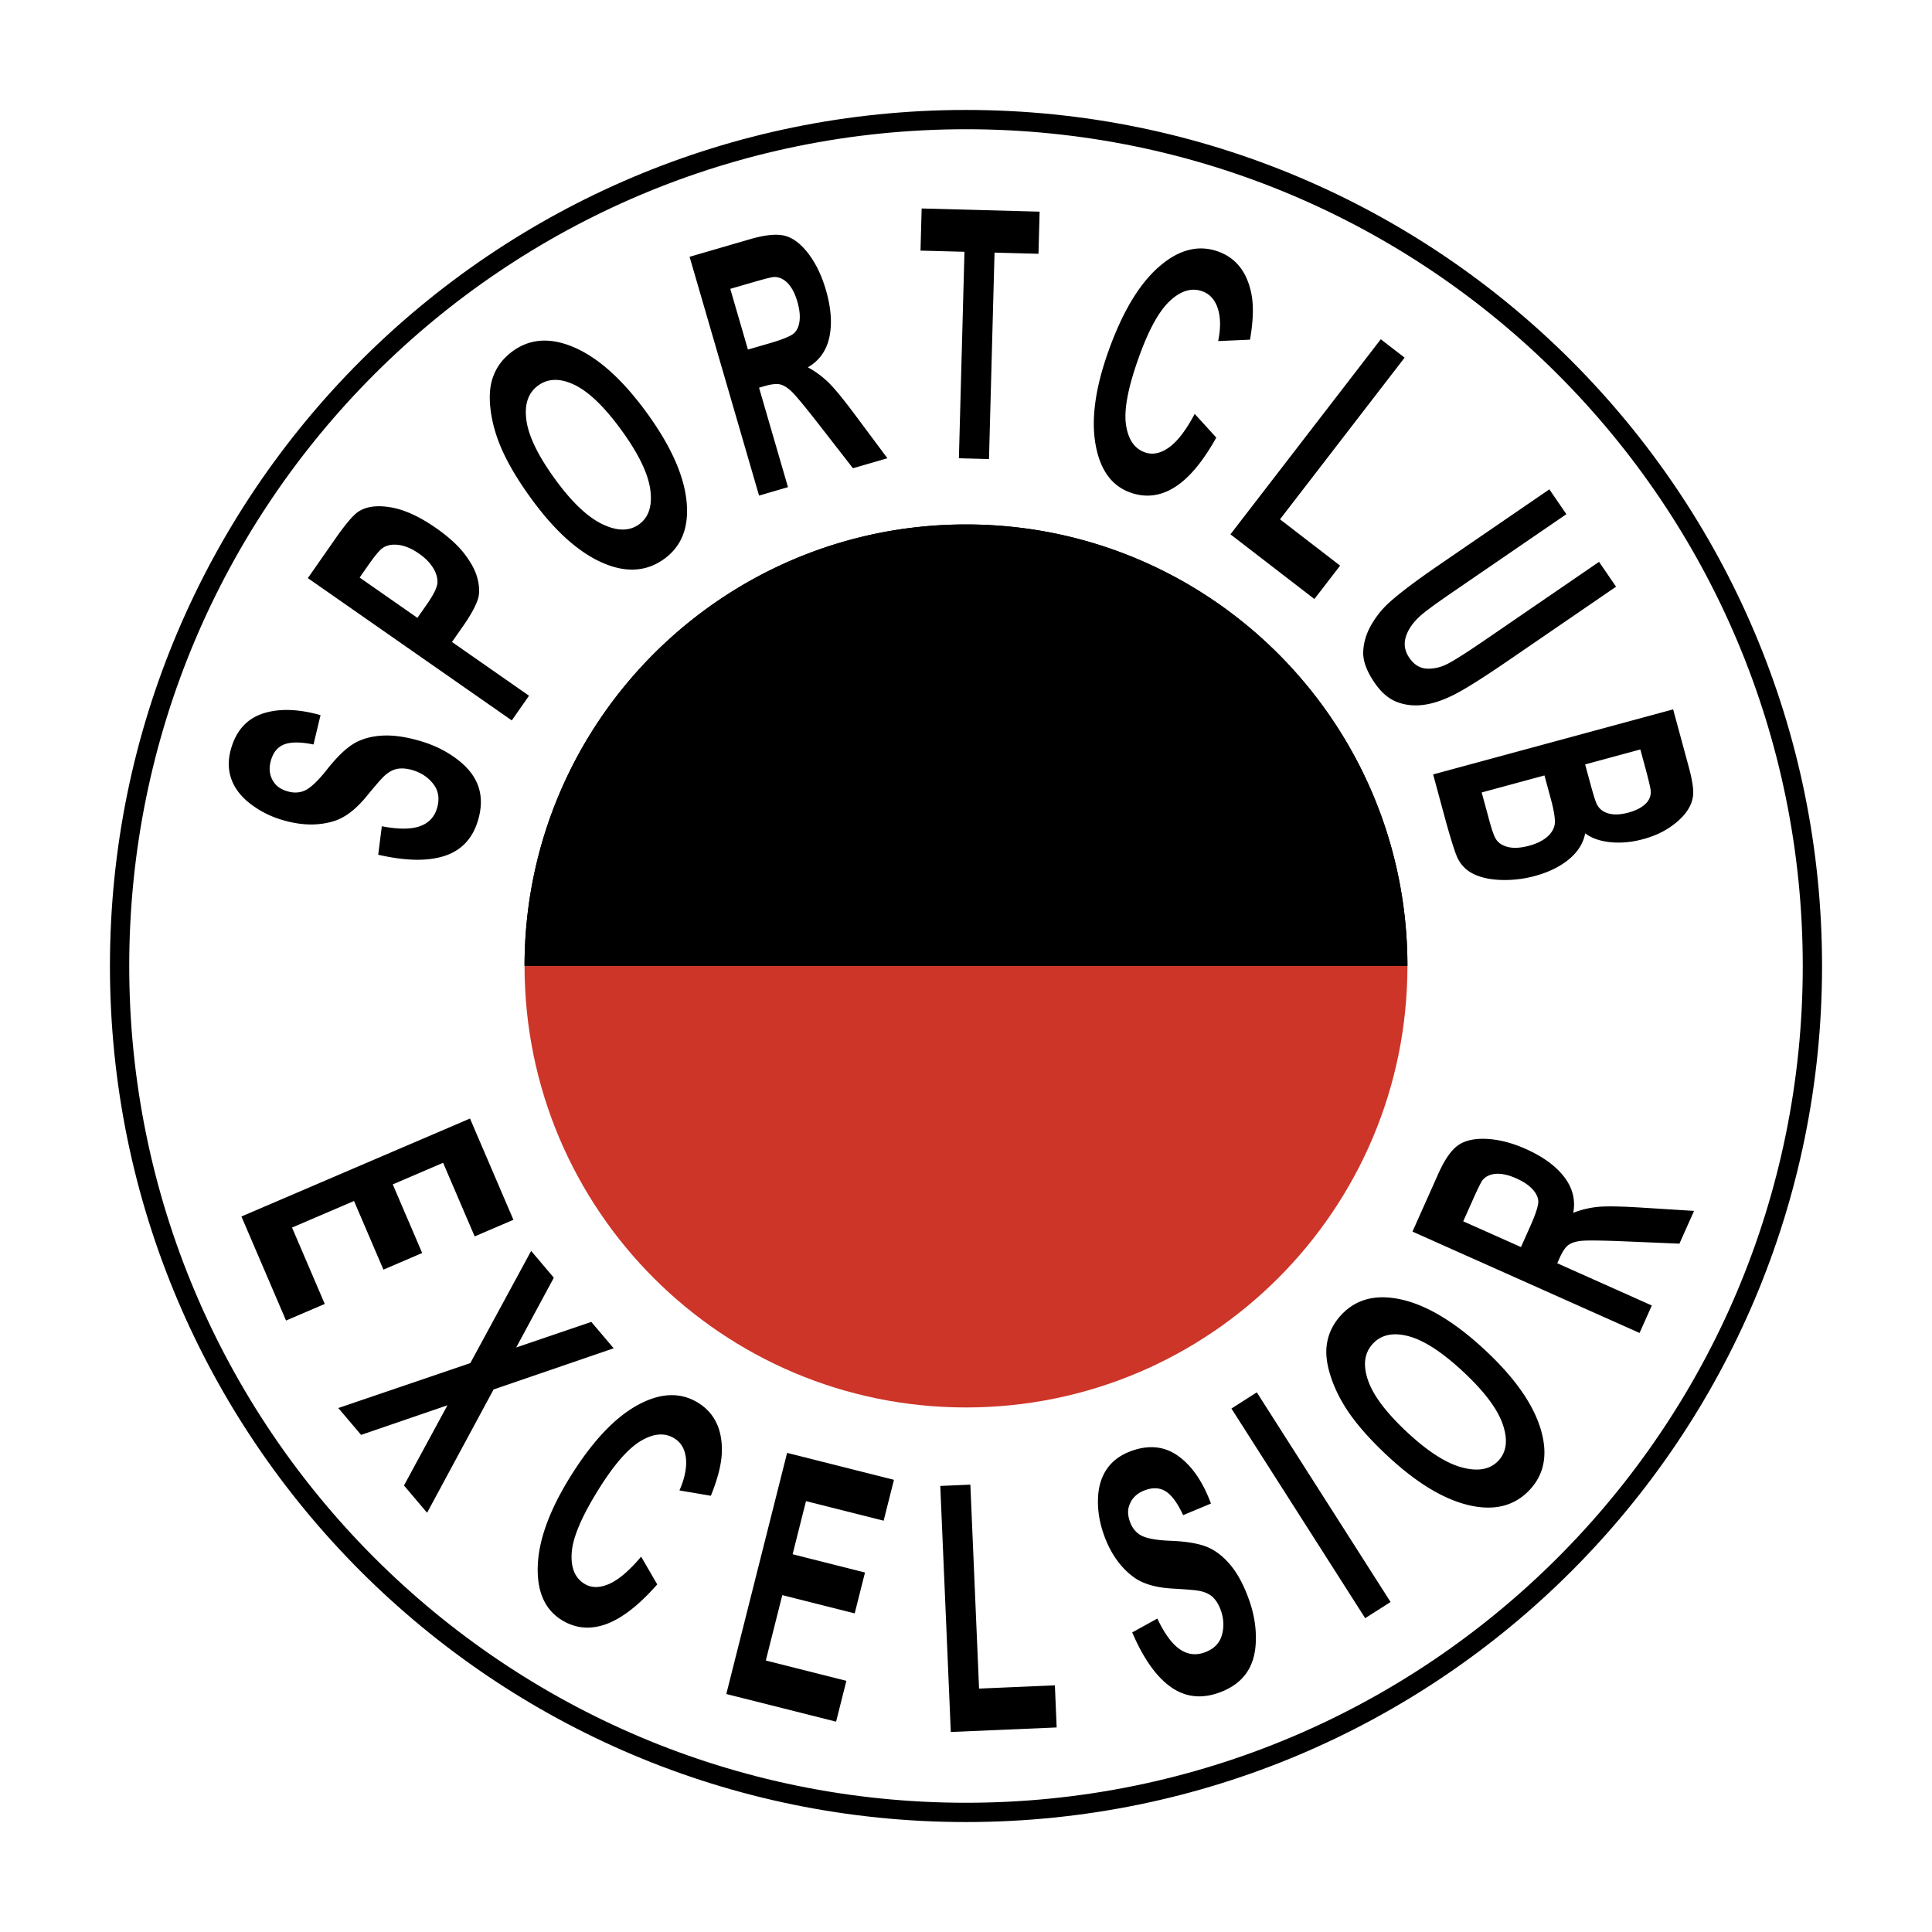
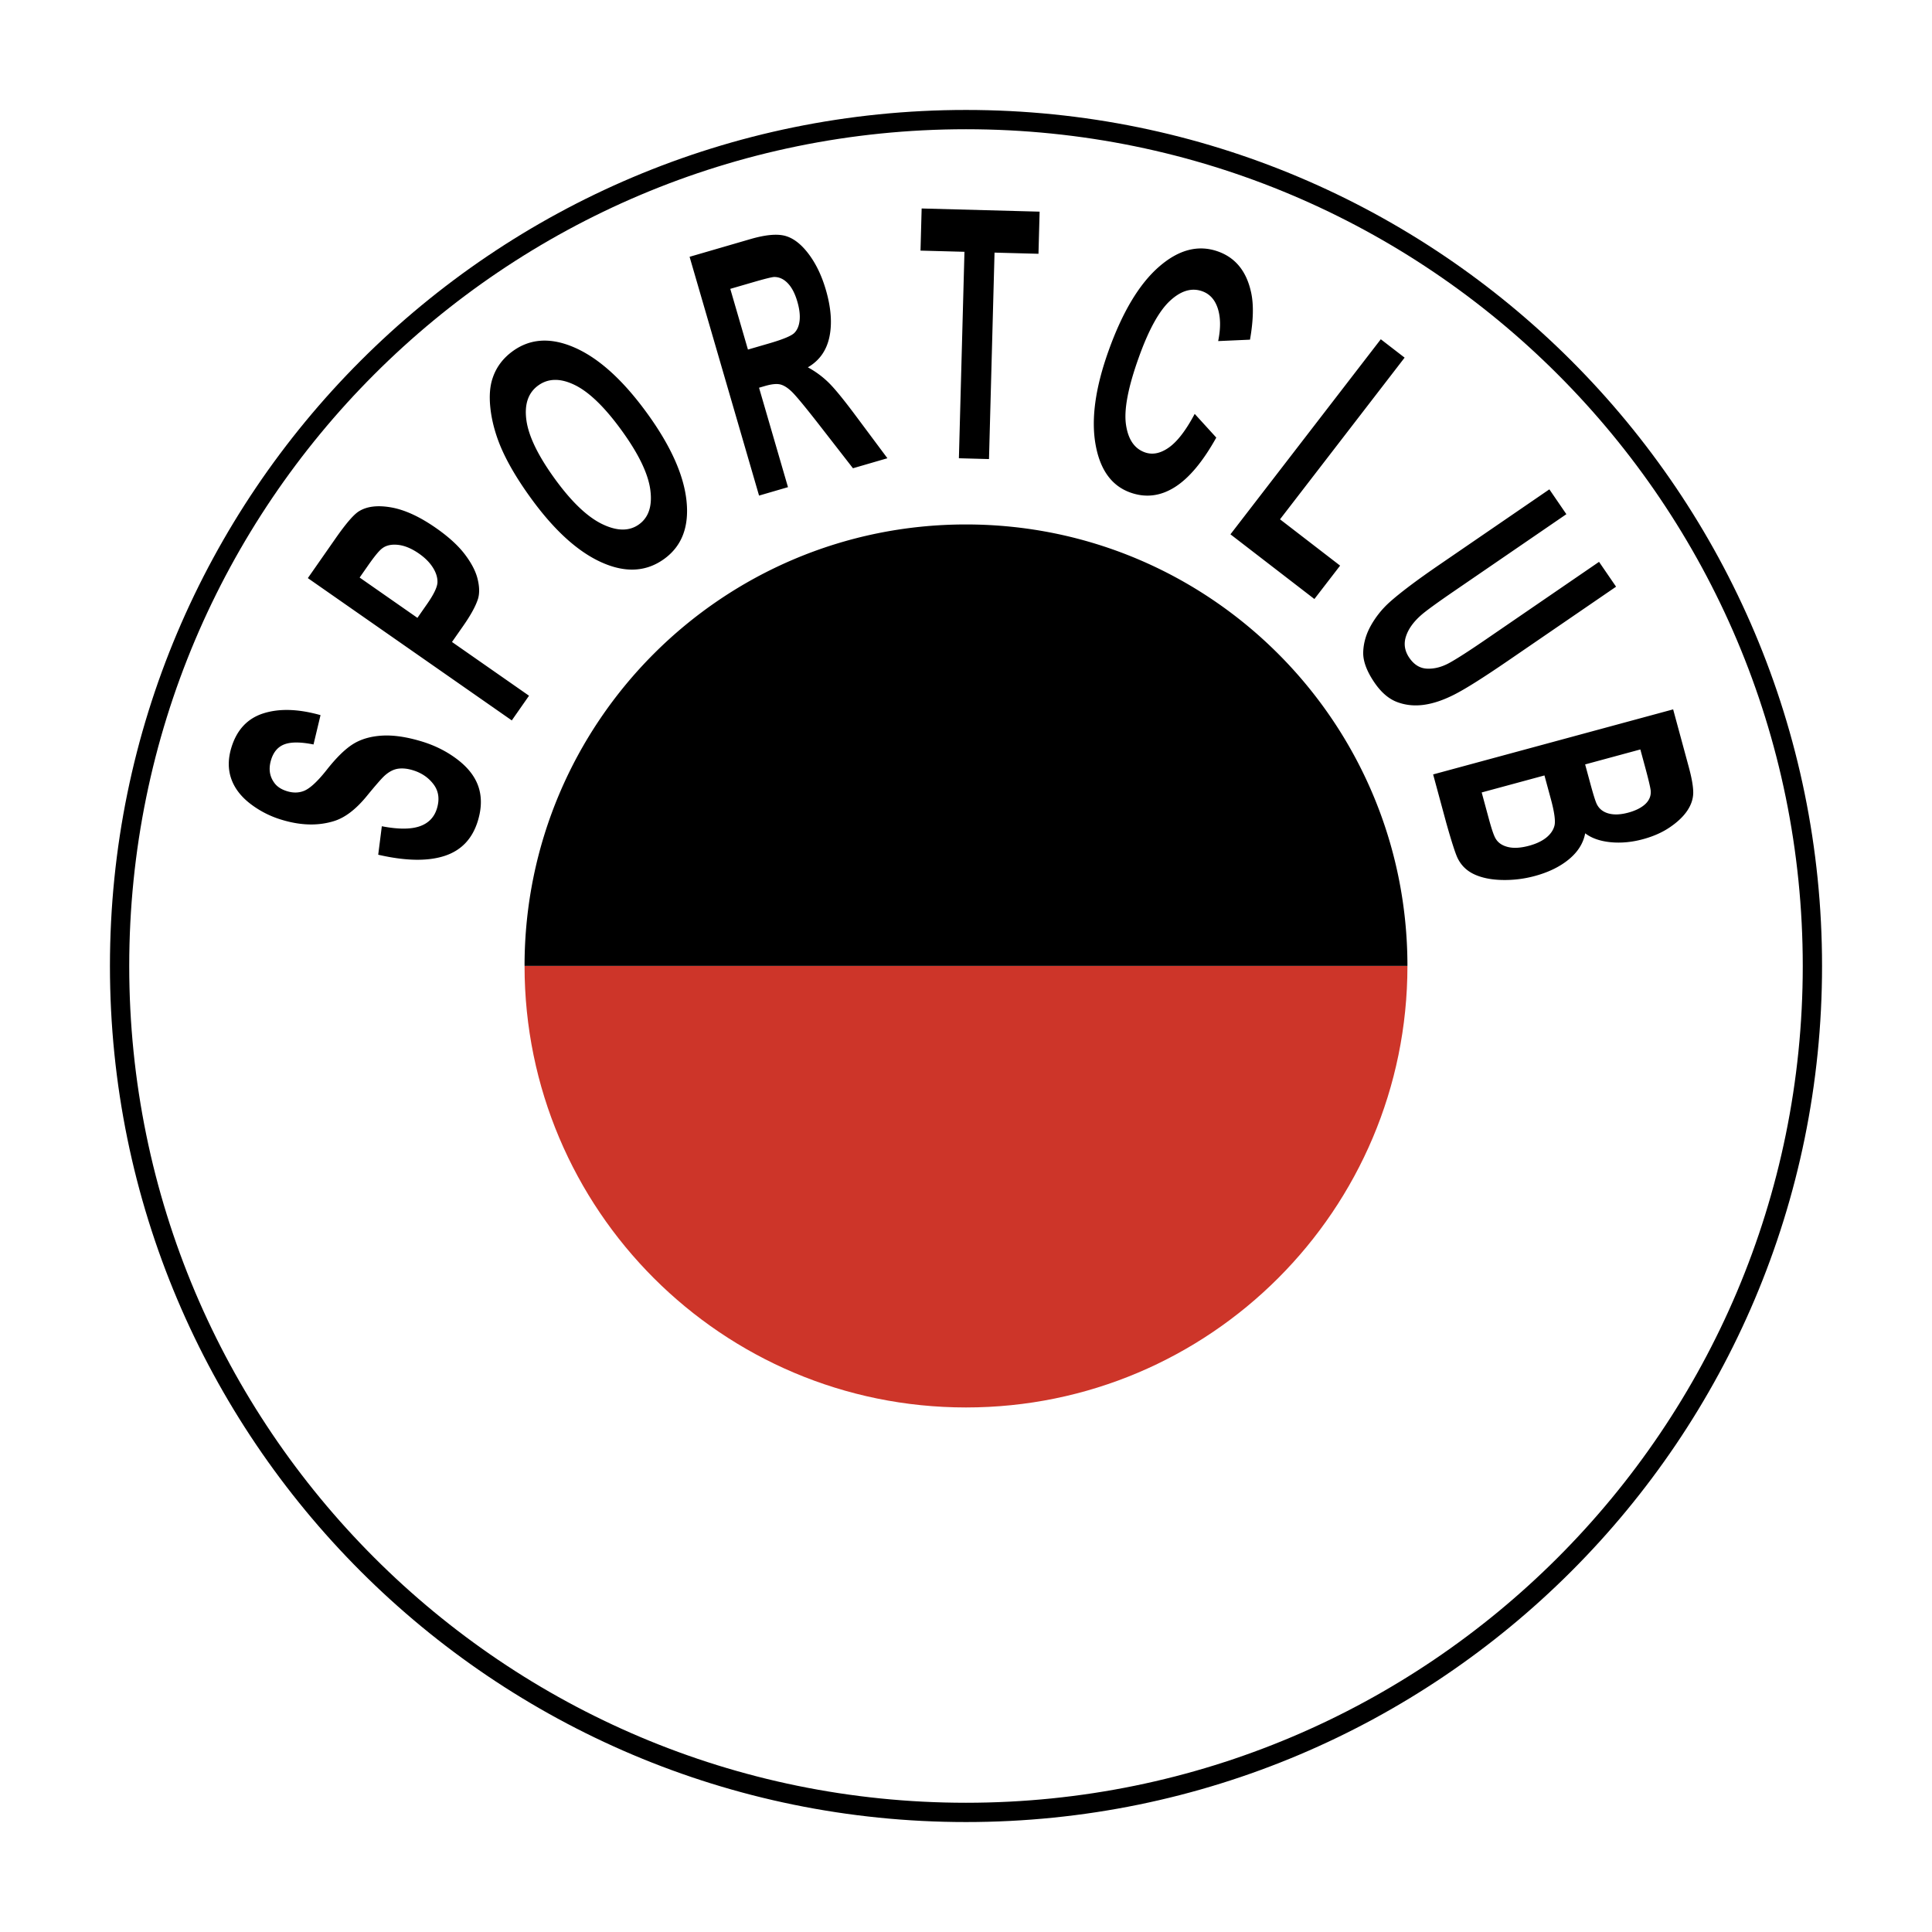
<svg xmlns="http://www.w3.org/2000/svg" width="2500" height="2500" viewBox="0 0 192.756 192.756">
  <g fill-rule="evenodd" clip-rule="evenodd">
    <path fill="#fff" d="M0 0h192.756v192.756H0V0z" />
    <path d="M180.824 96.378c0 46.638-37.809 84.446-84.447 84.446-46.638 0-84.446-37.809-84.446-84.446 0-46.638 37.808-84.446 84.446-84.446 46.639 0 84.447 37.808 84.447 84.446z" fill="#fff" stroke="#000" stroke-width="1.924" stroke-miterlimit="2.613" />
    <path d="M140.42 96.378H52.335c0 24.327 19.719 44.044 44.042 44.044 24.324 0 44.043-19.717 44.043-44.044z" fill="#cd3529" />
    <path d="M140.42 96.369H52.335c0-24.326 19.719-44.044 44.042-44.044 24.324 0 44.043 19.718 44.043 44.044zM37.735 85.276l.36-2.841c1.612.311 2.864.314 3.757.011.892-.303 1.473-.898 1.742-1.786.281-.93.17-1.732-.337-2.406-.507-.673-1.195-1.144-2.068-1.409-.56-.17-1.065-.217-1.517-.143-.452.076-.897.316-1.339.724-.294.277-.87.937-1.727 1.983-1.1 1.35-2.207 2.19-3.32 2.522-1.569.478-3.292.431-5.167-.138a9.64 9.64 0 0 1-3.198-1.643c-.928-.728-1.549-1.56-1.865-2.498-.316-.938-.307-1.955.026-3.055.54-1.777 1.605-2.919 3.196-3.425 1.59-.506 3.49-.447 5.701.177l-.7 2.927c-1.261-.254-2.221-.262-2.88-.022-.66.24-1.111.761-1.354 1.564-.254.837-.165 1.573.269 2.208.273.423.718.728 1.334.914.563.171 1.089.173 1.577.004.616-.2 1.41-.916 2.38-2.146.97-1.229 1.851-2.088 2.64-2.575.79-.487 1.752-.764 2.885-.83 1.133-.066 2.449.127 3.948.582 1.359.413 2.563 1.026 3.611 1.838 1.049.813 1.737 1.721 2.062 2.726.324 1.004.301 2.12-.072 3.349-.546 1.8-1.66 2.971-3.343 3.512-1.684.543-3.883.501-6.601-.124zM36.72 56.421c.624-.894 1.085-1.458 1.385-1.69.4-.317.932-.44 1.598-.371.665.07 1.368.363 2.107.878.6.419 1.06.882 1.379 1.389.319.506.471.997.457 1.471-.016.475-.363 1.2-1.045 2.177l-.955 1.369-5.765-4.022.839-1.201zm16.061 12.992l-7.686-5.363 1.124-1.609c.781-1.119 1.278-2.039 1.49-2.757.146-.545.124-1.197-.068-1.957-.191-.759-.617-1.572-1.277-2.439-.662-.866-1.615-1.735-2.863-2.606-1.619-1.129-3.103-1.813-4.454-2.054-1.352-.24-2.424-.115-3.221.375-.521.312-1.303 1.219-2.35 2.718l-2.762 3.958 20.348 14.197 1.719-2.463zM52.522 41.946c-.222-1.593.168-2.754 1.172-3.484s2.22-.747 3.647-.052c1.427.695 2.978 2.194 4.653 4.498 1.695 2.33 2.656 4.305 2.882 5.921s-.145 2.777-1.112 3.48c-.967.704-2.193.698-3.677-.018s-3.055-2.213-4.71-4.489c-1.681-2.313-2.632-4.265-2.855-5.856zm7.519 14.171c2.371 1.059 4.451.938 6.239-.363 1.752-1.274 2.489-3.208 2.211-5.803-.278-2.594-1.595-5.512-3.949-8.75-2.375-3.266-4.758-5.43-7.148-6.495-2.392-1.065-4.472-.954-6.242.332-.972.707-1.636 1.595-1.995 2.666-.278.802-.357 1.78-.239 2.935s.413 2.343.884 3.562c.646 1.651 1.712 3.498 3.198 5.542 2.321 3.19 4.668 5.316 7.041 6.374zM72.86 28.819l2.256-.656c1.169-.34 1.874-.516 2.116-.528.504-.005.957.201 1.361.62.404.417.722 1.029.956 1.832.209.716.285 1.342.229 1.876-.056.535-.229.95-.519 1.246-.289.296-1.126.646-2.511 1.049l-2.126.618-1.762-6.057zm5.757 19.785l-2.887-9.921.586-.17c.662-.193 1.172-.244 1.533-.157.36.089.747.334 1.158.734.41.4 1.253 1.415 2.527 3.042l3.566 4.586 3.437-1-3.081-4.133c-1.225-1.649-2.143-2.777-2.756-3.384a9.238 9.238 0 0 0-2.1-1.553c1.145-.663 1.859-1.668 2.147-3.017.287-1.349.171-2.919-.35-4.71-.411-1.41-.983-2.604-1.717-3.579-.735-.975-1.509-1.576-2.323-1.804-.816-.229-1.984-.121-3.505.322L68.8 25.621l6.931 23.824 2.886-.841zM95.669 45.72l.555-20.598-4.385-.118.114-4.204 11.77.317-.114 4.203-4.384-.117-.553 20.598-3.003-.081zM119.195 41.293l2.154 2.365c-1.344 2.411-2.73 4.065-4.158 4.957-1.428.894-2.9 1.068-4.418.525-1.869-.668-3.027-2.274-3.473-4.818s-.014-5.649 1.299-9.315c1.387-3.878 3.064-6.676 5.033-8.392 1.967-1.717 3.934-2.224 5.9-1.521 1.721.616 2.812 1.953 3.275 4.01.283 1.219.252 2.815-.094 4.785l-3.176.141c.26-1.267.25-2.345-.031-3.232-.281-.888-.799-1.467-1.561-1.74-1.051-.375-2.119-.058-3.211.951s-2.135 2.902-3.127 5.681c-1.057 2.949-1.479 5.165-1.271 6.65.209 1.485.836 2.416 1.885 2.79.764.273 1.568.11 2.412-.491.844-.602 1.697-1.717 2.562-3.346zM122.762 53.309l15-19.461 2.377 1.834-12.432 16.13 5.996 4.621-2.566 3.331-8.375-6.455zM154.58 48.822l1.697 2.478-11.123 7.623c-1.766 1.21-2.889 2.026-3.367 2.449-.771.677-1.277 1.387-1.516 2.13-.24.743-.125 1.455.34 2.132.477.695 1.076 1.057 1.799 1.079.725.024 1.459-.17 2.207-.582.746-.412 1.934-1.174 3.559-2.288l11.361-7.787 1.699 2.478-10.775 7.384c-2.463 1.688-4.248 2.813-5.357 3.375-1.107.564-2.133.907-3.078 1.031-.943.124-1.826.027-2.654-.288-.826-.317-1.568-.955-2.227-1.915-.799-1.165-1.176-2.202-1.135-3.111.039-.91.303-1.789.785-2.636a9.16 9.16 0 0 1 1.799-2.251c1.068-.962 2.748-2.229 5.043-3.801l10.943-7.5zM164.107 76.428c.367 1.352.562 2.182.588 2.489.031.502-.152.938-.545 1.307-.395.367-.961.652-1.695.852-.771.208-1.43.235-1.977.082-.547-.153-.938-.465-1.168-.937-.129-.256-.344-.946-.65-2.072l-.51-1.883 5.508-1.493.449 1.655zm-21.123.836l1.324 4.886c.521 1.84.891 2.986 1.107 3.441.35.732.9 1.276 1.652 1.631.754.355 1.684.547 2.789.573a11.389 11.389 0 0 0 3.281-.399c1.375-.373 2.508-.929 3.4-1.668s1.432-1.602 1.617-2.589c.637.485 1.477.781 2.518.886 1.039.105 2.127.006 3.254-.3 1.043-.283 1.943-.684 2.701-1.205.76-.521 1.332-1.069 1.717-1.646.385-.576.58-1.166.59-1.768.006-.604-.143-1.469-.449-2.598l-1.555-5.734-23.946 6.49zm11.741 2.439c.361 1.33.48 2.22.365 2.673-.117.453-.395.853-.824 1.198-.434.345-1 .613-1.703.804-.832.225-1.531.268-2.1.131-.57-.139-.977-.409-1.223-.81-.172-.258-.4-.91-.684-1.955l-.727-2.681 6.262-1.697.634 2.337z" />
-     <path d="M140.42 96.369H52.335c0-24.326 19.719-44.044 44.042-44.044 24.324 0 44.043 19.718 44.043 44.044zM24.087 121.371l22.805-9.775 4.332 10.105-3.866 1.656-3.149-7.343-5.023 2.154 2.935 6.846-3.866 1.658-2.934-6.848-6.185 2.651 3.266 7.621-3.864 1.656-4.451-10.381zM33.754 140.48l13.169-4.482 6.069-11.195 2.264 2.674-3.754 6.961 7.494-2.551 2.231 2.633-11.983 4.109-6.633 12.299-2.306-2.721 4.336-8-8.614 2.953-2.273-2.68zM63.967 155.309l1.606 2.766c-1.823 2.074-3.526 3.396-5.11 3.969-1.584.57-3.061.432-4.429-.418-1.687-1.047-2.48-2.863-2.379-5.443s1.179-5.523 3.233-8.832c2.174-3.498 4.403-5.879 6.689-7.143 2.286-1.264 4.316-1.344 6.089-.242 1.553.965 2.339 2.502 2.357 4.609.02 1.252-.348 2.805-1.1 4.658l-3.135-.531c.521-1.186.739-2.24.651-3.168-.087-.926-.473-1.602-1.158-2.027-.948-.59-2.061-.506-3.34.252-1.28.756-2.698 2.387-4.255 4.893-1.652 2.66-2.534 4.738-2.643 6.234-.111 1.496.308 2.537 1.253 3.123.688.43 1.509.439 2.46.029.952-.411 2.022-1.321 3.211-2.729zM72.464 169.012l6.066-24.059 10.66 2.688-1.028 4.078-7.748-1.953-1.335 5.3 7.222 1.823-1.027 4.078-7.224-1.822-1.645 6.523 8.039 2.027-1.027 4.076-10.953-2.759zM94.862 172.799l-1.05-24.547 3.001-.129.869 20.348 7.564-.325.178 4.202-10.562.451zM112.961 162.867l2.508-1.385c.699 1.486 1.436 2.498 2.207 3.041.771.541 1.594.658 2.469.354.918-.32 1.5-.885 1.746-1.689.244-.807.219-1.641-.082-2.502-.193-.551-.453-.988-.779-1.309-.326-.322-.785-.539-1.375-.656-.395-.074-1.268-.148-2.619-.225-1.738-.092-3.07-.49-3.994-1.193-1.311-.986-2.289-2.404-2.934-4.256-.416-1.189-.604-2.375-.561-3.553.041-1.178.348-2.17.918-2.979.57-.807 1.398-1.4 2.484-1.777 1.752-.613 3.303-.426 4.648.561 1.348.986 2.42 2.557 3.219 4.709l-2.775 1.16c-.539-1.168-1.1-1.949-1.682-2.34s-1.27-.449-2.062-.172c-.824.289-1.365.795-1.623 1.52-.18.469-.164 1.008.049 1.617.193.555.502.98.926 1.275.523.379 1.57.6 3.137.656 1.564.061 2.777.264 3.637.613.857.352 1.648.967 2.369 1.84.723.877 1.342 2.055 1.859 3.533.467 1.342.682 2.676.645 4-.037 1.326-.365 2.418-.986 3.271-.621.855-1.537 1.494-2.748 1.918-1.775.619-3.377.41-4.809-.629-1.431-1.04-2.694-2.84-3.792-5.403zM136.205 161.447l-13.344-20.916 2.532-1.615 13.345 20.916-2.533 1.615zM136.486 137.709c-.523-1.521-.363-2.734.484-3.645.846-.908 2.035-1.158 3.57-.748 1.531.408 3.34 1.582 5.426 3.523 2.109 1.963 3.432 3.717 3.963 5.26.531 1.545.389 2.754-.426 3.629-.816.877-2.02 1.105-3.613.686-1.594-.418-3.422-1.588-5.48-3.504-2.094-1.949-3.402-3.681-3.924-5.201zm10.09 12.471c2.531.584 4.549.066 6.057-1.553 1.475-1.584 1.828-3.623 1.059-6.117s-2.619-5.105-5.551-7.834c-2.957-2.75-5.709-4.418-8.26-5.008-2.551-.588-4.57-.08-6.062 1.521-.818.879-1.301 1.879-1.447 2.998-.119.84-.01 1.814.326 2.926.338 1.113.854 2.221 1.551 3.328.949 1.496 2.348 3.104 4.199 4.826 2.89 2.69 5.599 4.327 8.128 4.913zM145.986 121.85l.959-2.146c.496-1.109.816-1.762.965-1.955.322-.387.771-.6 1.352-.637s1.252.113 2.018.455c.682.305 1.205.65 1.578 1.037.371.389.578.789.615 1.201.039.412-.234 1.277-.824 2.594l-.9 2.021-5.763-2.57zm18.817 8.398l-9.436-4.213.25-.557c.279-.627.57-1.051.871-1.27s.736-.355 1.307-.41c.572-.055 1.891-.041 3.957.039l5.805.242 1.459-3.268-5.146-.322c-2.049-.131-3.504-.16-4.363-.086a9.205 9.205 0 0 0-2.541.6c.234-1.303-.07-2.498-.914-3.59-.842-1.092-2.117-2.018-3.818-2.777-1.342-.6-2.623-.934-3.842-1.004-1.219-.068-2.178.133-2.879.607s-1.375 1.436-2.02 2.883l-2.57 5.756 22.656 10.111 1.224-2.741z" />
  </g>
</svg>